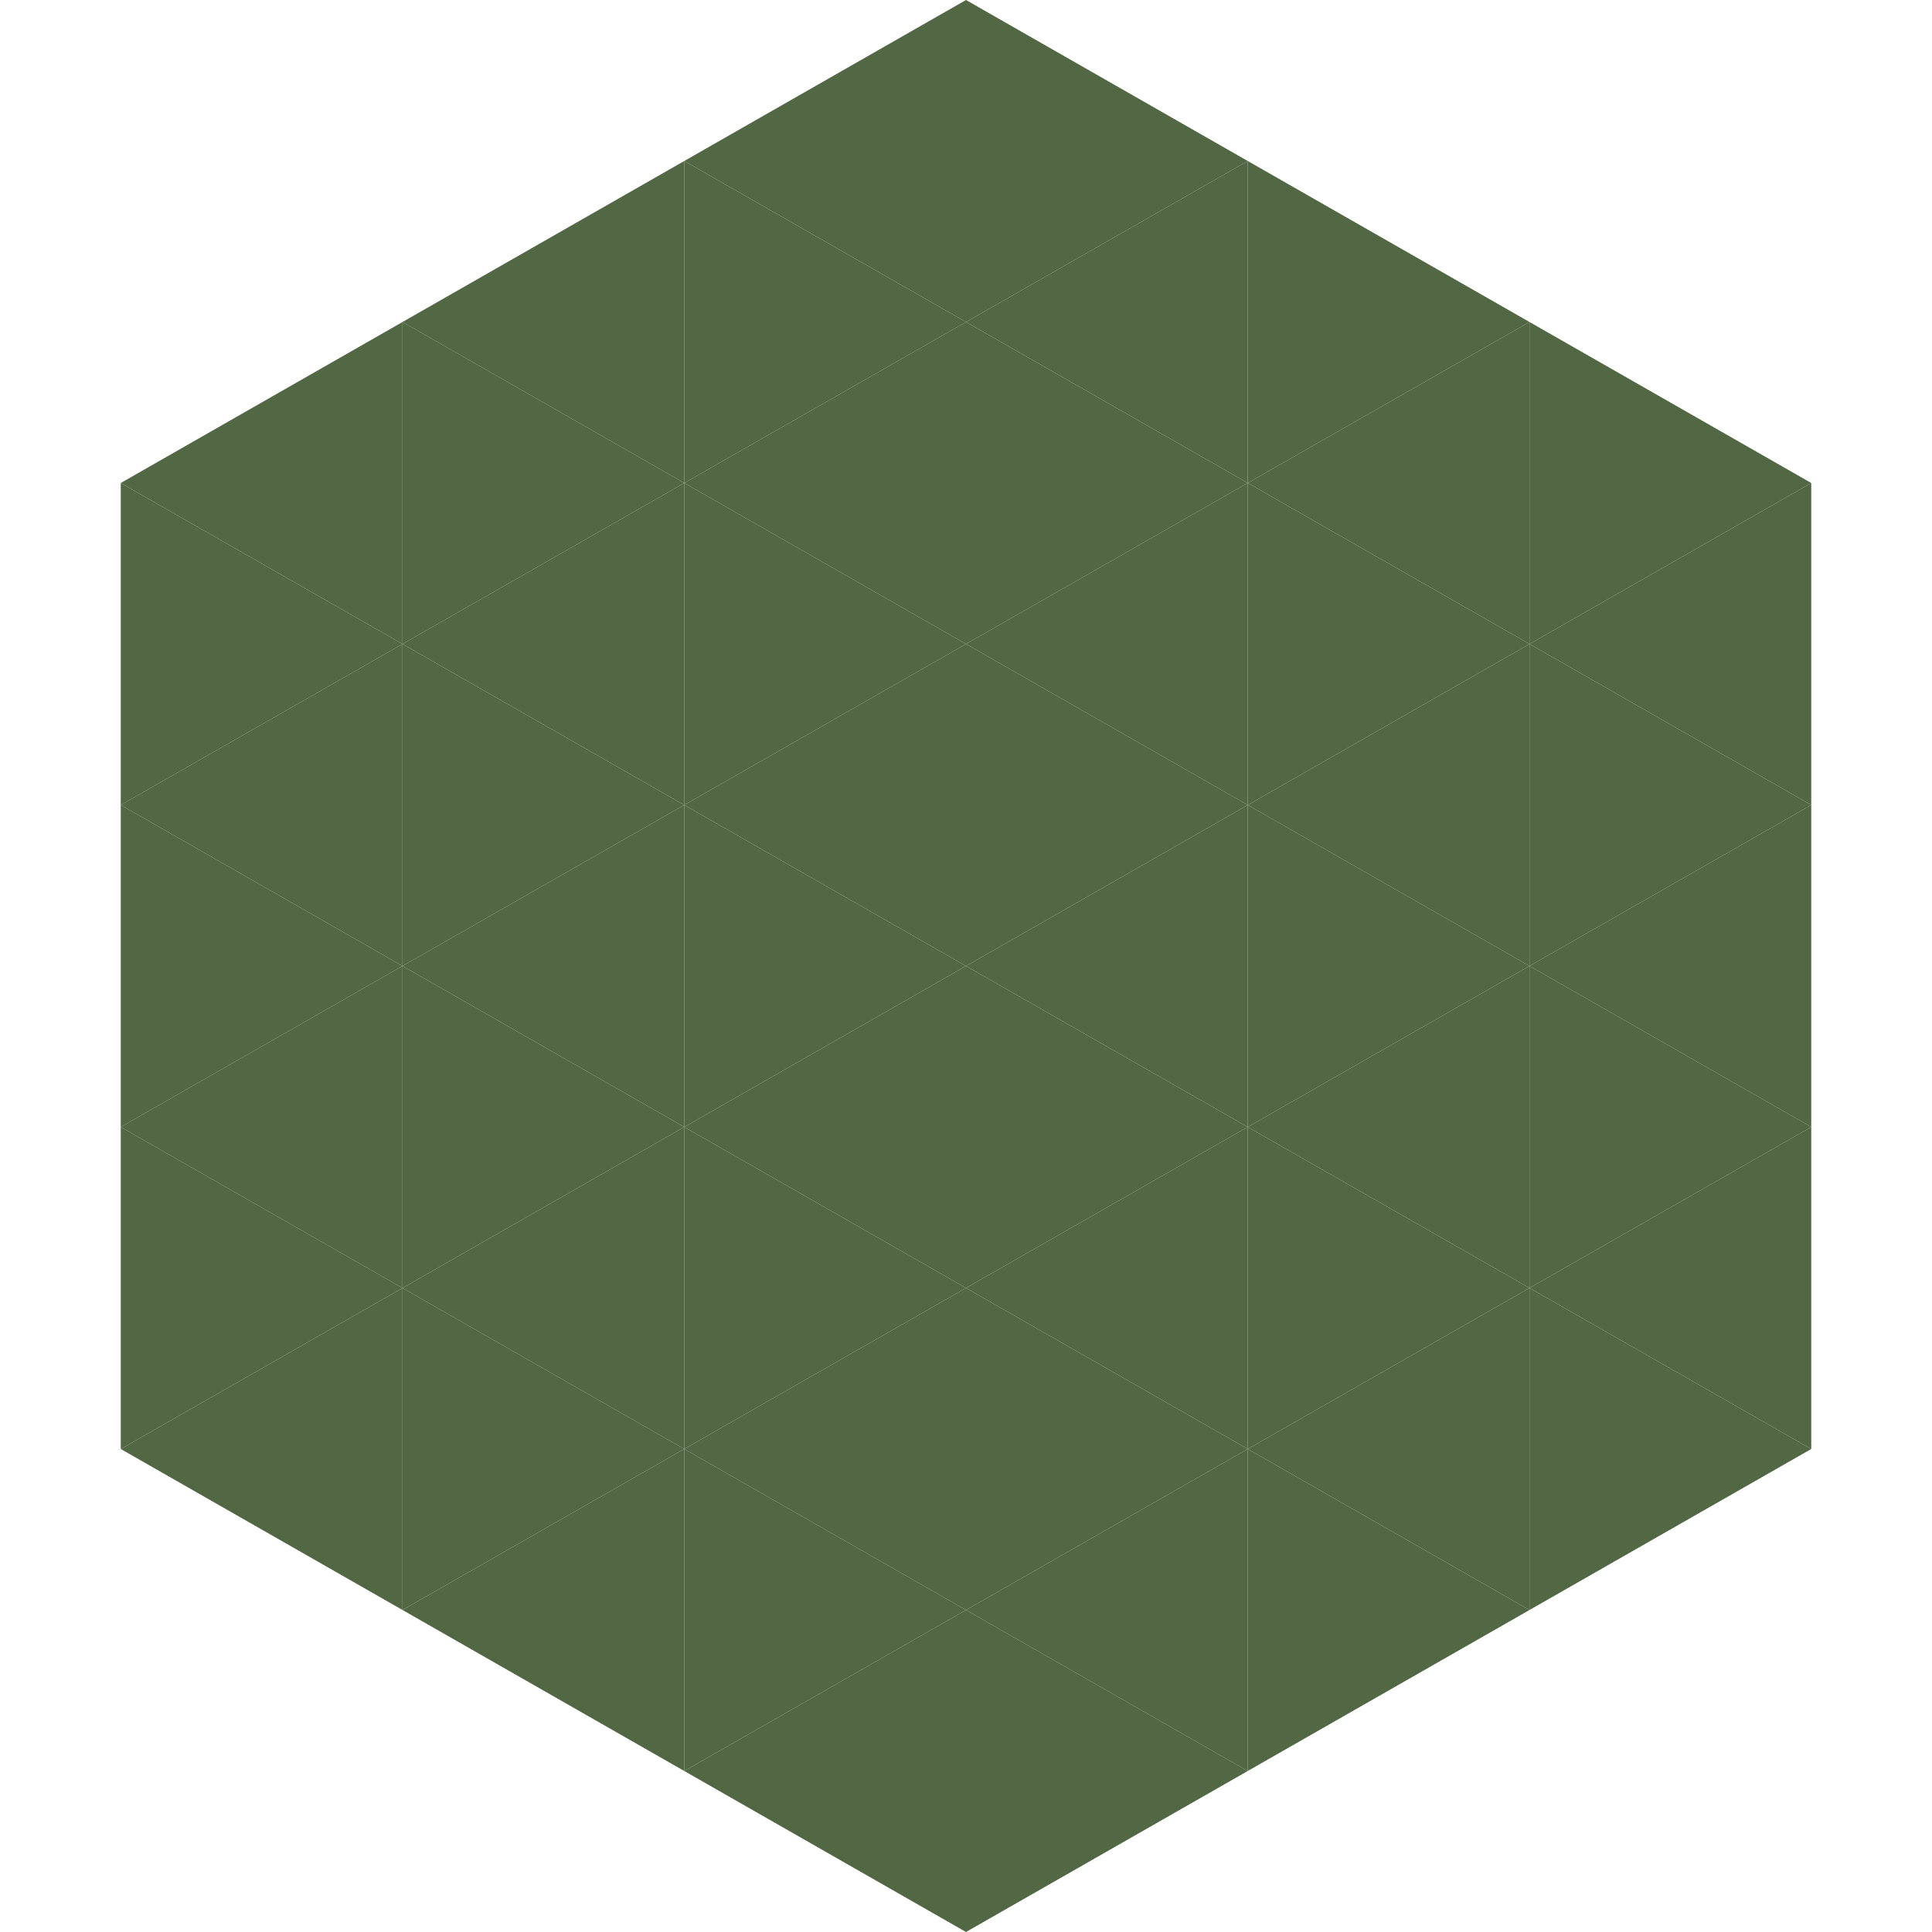
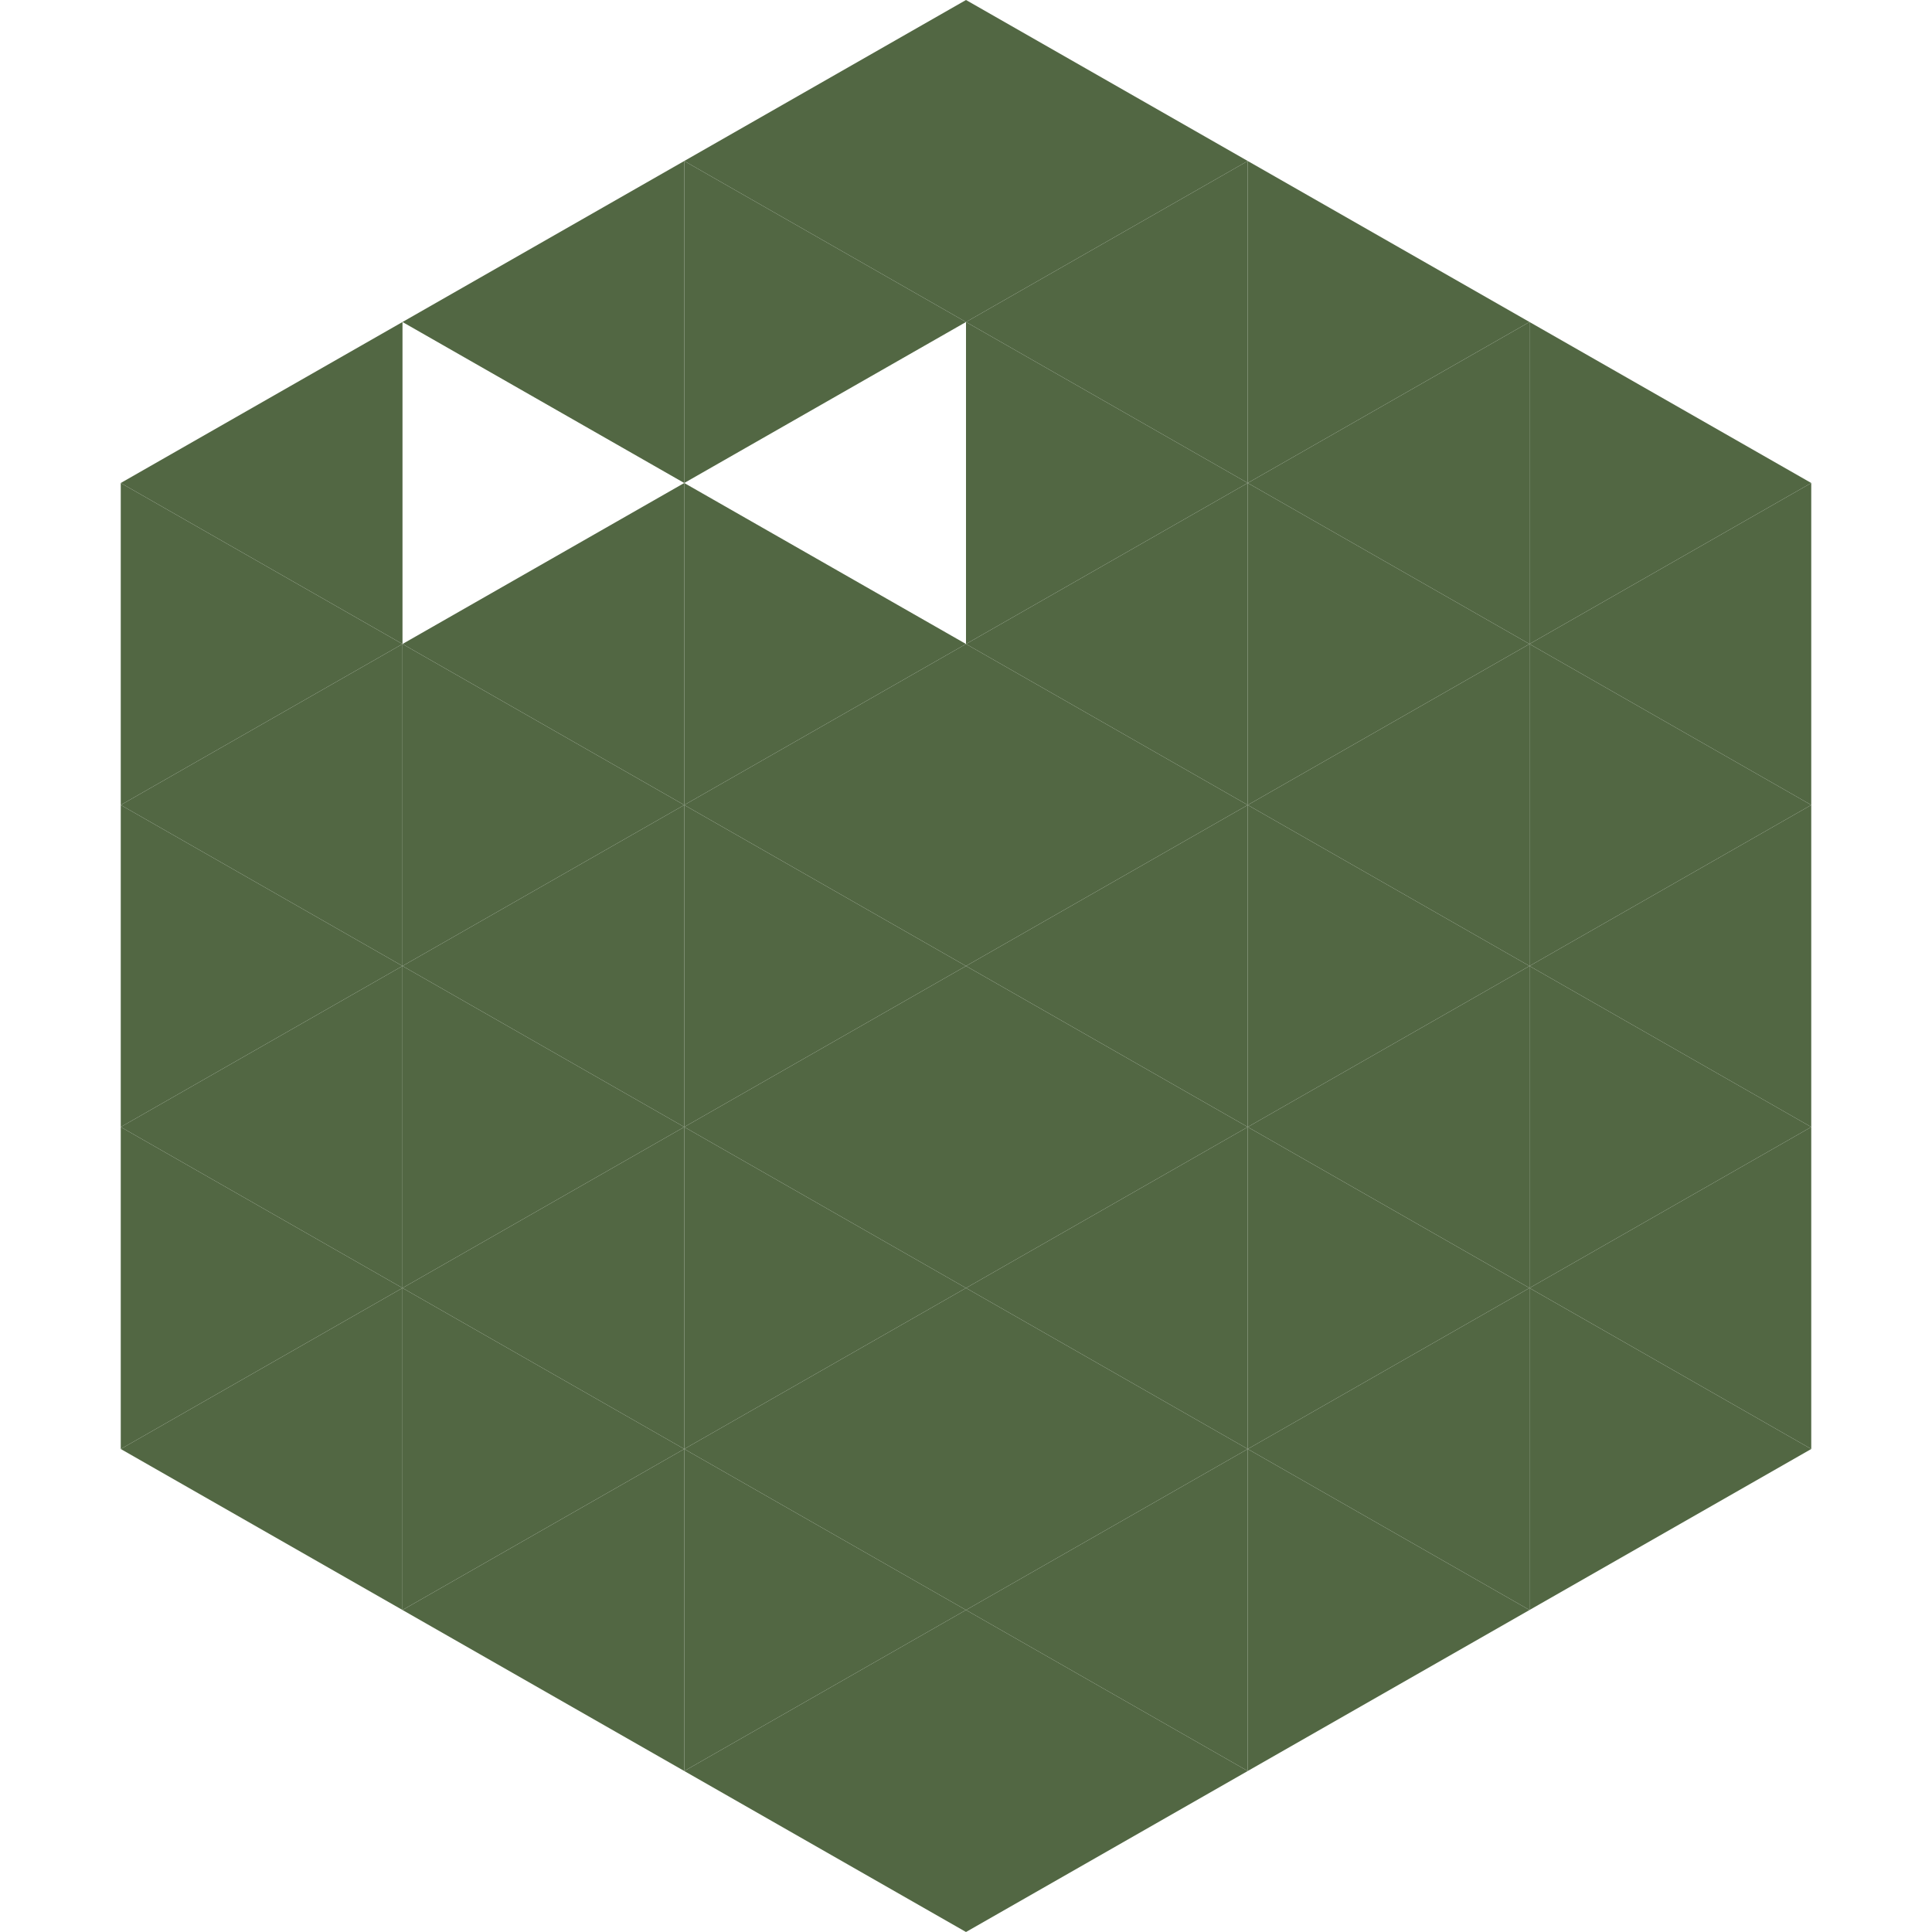
<svg xmlns="http://www.w3.org/2000/svg" width="240" height="240">
  <polygon points="50,40 15,60 50,80" style="fill:rgb(82,103,67)" />
  <polygon points="190,40 225,60 190,80" style="fill:rgb(82,103,67)" />
  <polygon points="15,60 50,80 15,100" style="fill:rgb(82,103,67)" />
  <polygon points="225,60 190,80 225,100" style="fill:rgb(82,103,67)" />
  <polygon points="50,80 15,100 50,120" style="fill:rgb(82,103,67)" />
  <polygon points="190,80 225,100 190,120" style="fill:rgb(82,103,67)" />
  <polygon points="15,100 50,120 15,140" style="fill:rgb(82,103,67)" />
  <polygon points="225,100 190,120 225,140" style="fill:rgb(82,103,67)" />
  <polygon points="50,120 15,140 50,160" style="fill:rgb(82,103,67)" />
  <polygon points="190,120 225,140 190,160" style="fill:rgb(82,103,67)" />
  <polygon points="15,140 50,160 15,180" style="fill:rgb(82,103,67)" />
  <polygon points="225,140 190,160 225,180" style="fill:rgb(82,103,67)" />
  <polygon points="50,160 15,180 50,200" style="fill:rgb(82,103,67)" />
  <polygon points="190,160 225,180 190,200" style="fill:rgb(82,103,67)" />
  <polygon points="15,180 50,200 15,220" style="fill:rgb(255,255,255); fill-opacity:0" />
  <polygon points="225,180 190,200 225,220" style="fill:rgb(255,255,255); fill-opacity:0" />
  <polygon points="50,0 85,20 50,40" style="fill:rgb(255,255,255); fill-opacity:0" />
  <polygon points="190,0 155,20 190,40" style="fill:rgb(255,255,255); fill-opacity:0" />
  <polygon points="85,20 50,40 85,60" style="fill:rgb(82,103,67)" />
  <polygon points="155,20 190,40 155,60" style="fill:rgb(82,103,67)" />
-   <polygon points="50,40 85,60 50,80" style="fill:rgb(82,103,67)" />
  <polygon points="190,40 155,60 190,80" style="fill:rgb(82,103,67)" />
  <polygon points="85,60 50,80 85,100" style="fill:rgb(82,103,67)" />
  <polygon points="155,60 190,80 155,100" style="fill:rgb(82,103,67)" />
  <polygon points="50,80 85,100 50,120" style="fill:rgb(82,103,67)" />
  <polygon points="190,80 155,100 190,120" style="fill:rgb(82,103,67)" />
  <polygon points="85,100 50,120 85,140" style="fill:rgb(82,103,67)" />
  <polygon points="155,100 190,120 155,140" style="fill:rgb(82,103,67)" />
  <polygon points="50,120 85,140 50,160" style="fill:rgb(82,103,67)" />
  <polygon points="190,120 155,140 190,160" style="fill:rgb(82,103,67)" />
  <polygon points="85,140 50,160 85,180" style="fill:rgb(82,103,67)" />
  <polygon points="155,140 190,160 155,180" style="fill:rgb(82,103,67)" />
  <polygon points="50,160 85,180 50,200" style="fill:rgb(82,103,67)" />
  <polygon points="190,160 155,180 190,200" style="fill:rgb(82,103,67)" />
  <polygon points="85,180 50,200 85,220" style="fill:rgb(82,103,67)" />
  <polygon points="155,180 190,200 155,220" style="fill:rgb(82,103,67)" />
  <polygon points="120,0 85,20 120,40" style="fill:rgb(82,103,67)" />
  <polygon points="120,0 155,20 120,40" style="fill:rgb(82,103,67)" />
  <polygon points="85,20 120,40 85,60" style="fill:rgb(82,103,67)" />
  <polygon points="155,20 120,40 155,60" style="fill:rgb(82,103,67)" />
-   <polygon points="120,40 85,60 120,80" style="fill:rgb(82,103,67)" />
  <polygon points="120,40 155,60 120,80" style="fill:rgb(82,103,67)" />
  <polygon points="85,60 120,80 85,100" style="fill:rgb(82,103,67)" />
  <polygon points="155,60 120,80 155,100" style="fill:rgb(82,103,67)" />
  <polygon points="120,80 85,100 120,120" style="fill:rgb(82,103,67)" />
  <polygon points="120,80 155,100 120,120" style="fill:rgb(82,103,67)" />
  <polygon points="85,100 120,120 85,140" style="fill:rgb(82,103,67)" />
  <polygon points="155,100 120,120 155,140" style="fill:rgb(82,103,67)" />
  <polygon points="120,120 85,140 120,160" style="fill:rgb(82,103,67)" />
  <polygon points="120,120 155,140 120,160" style="fill:rgb(82,103,67)" />
  <polygon points="85,140 120,160 85,180" style="fill:rgb(82,103,67)" />
  <polygon points="155,140 120,160 155,180" style="fill:rgb(82,103,67)" />
  <polygon points="120,160 85,180 120,200" style="fill:rgb(82,103,67)" />
  <polygon points="120,160 155,180 120,200" style="fill:rgb(82,103,67)" />
  <polygon points="85,180 120,200 85,220" style="fill:rgb(82,103,67)" />
  <polygon points="155,180 120,200 155,220" style="fill:rgb(82,103,67)" />
  <polygon points="120,200 85,220 120,240" style="fill:rgb(82,103,67)" />
  <polygon points="120,200 155,220 120,240" style="fill:rgb(82,103,67)" />
  <polygon points="85,220 120,240 85,260" style="fill:rgb(255,255,255); fill-opacity:0" />
  <polygon points="155,220 120,240 155,260" style="fill:rgb(255,255,255); fill-opacity:0" />
</svg>